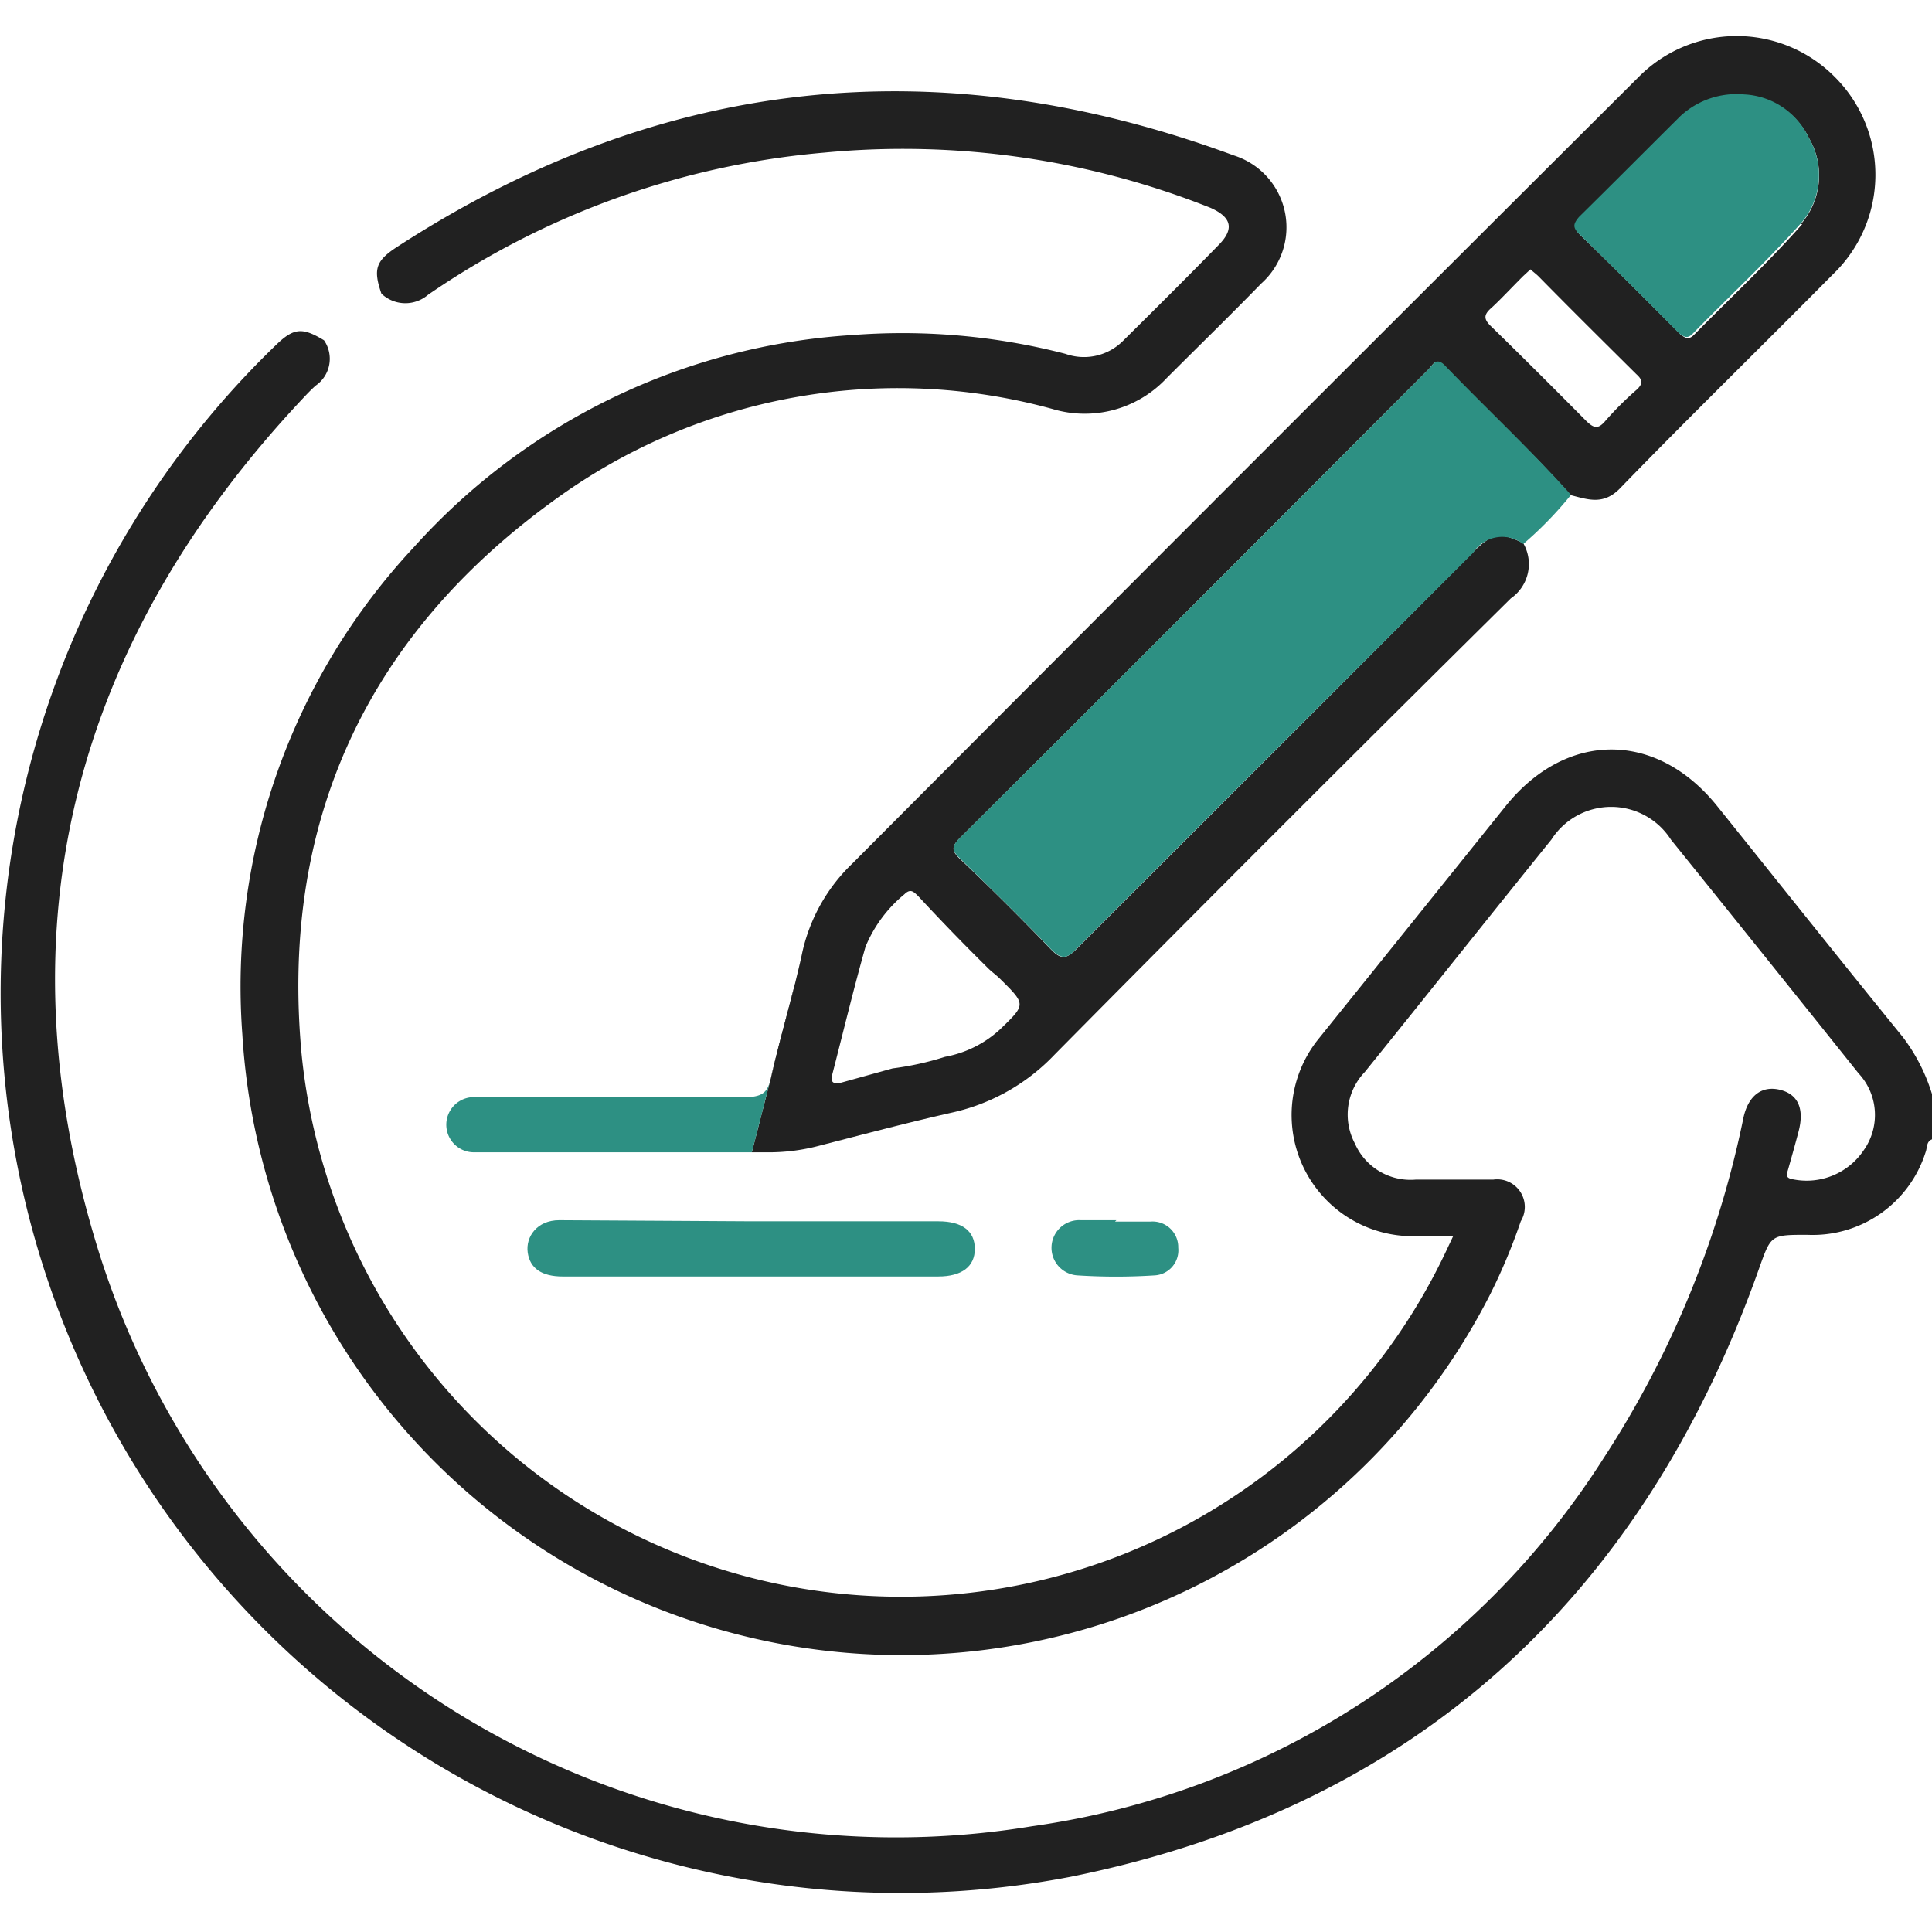
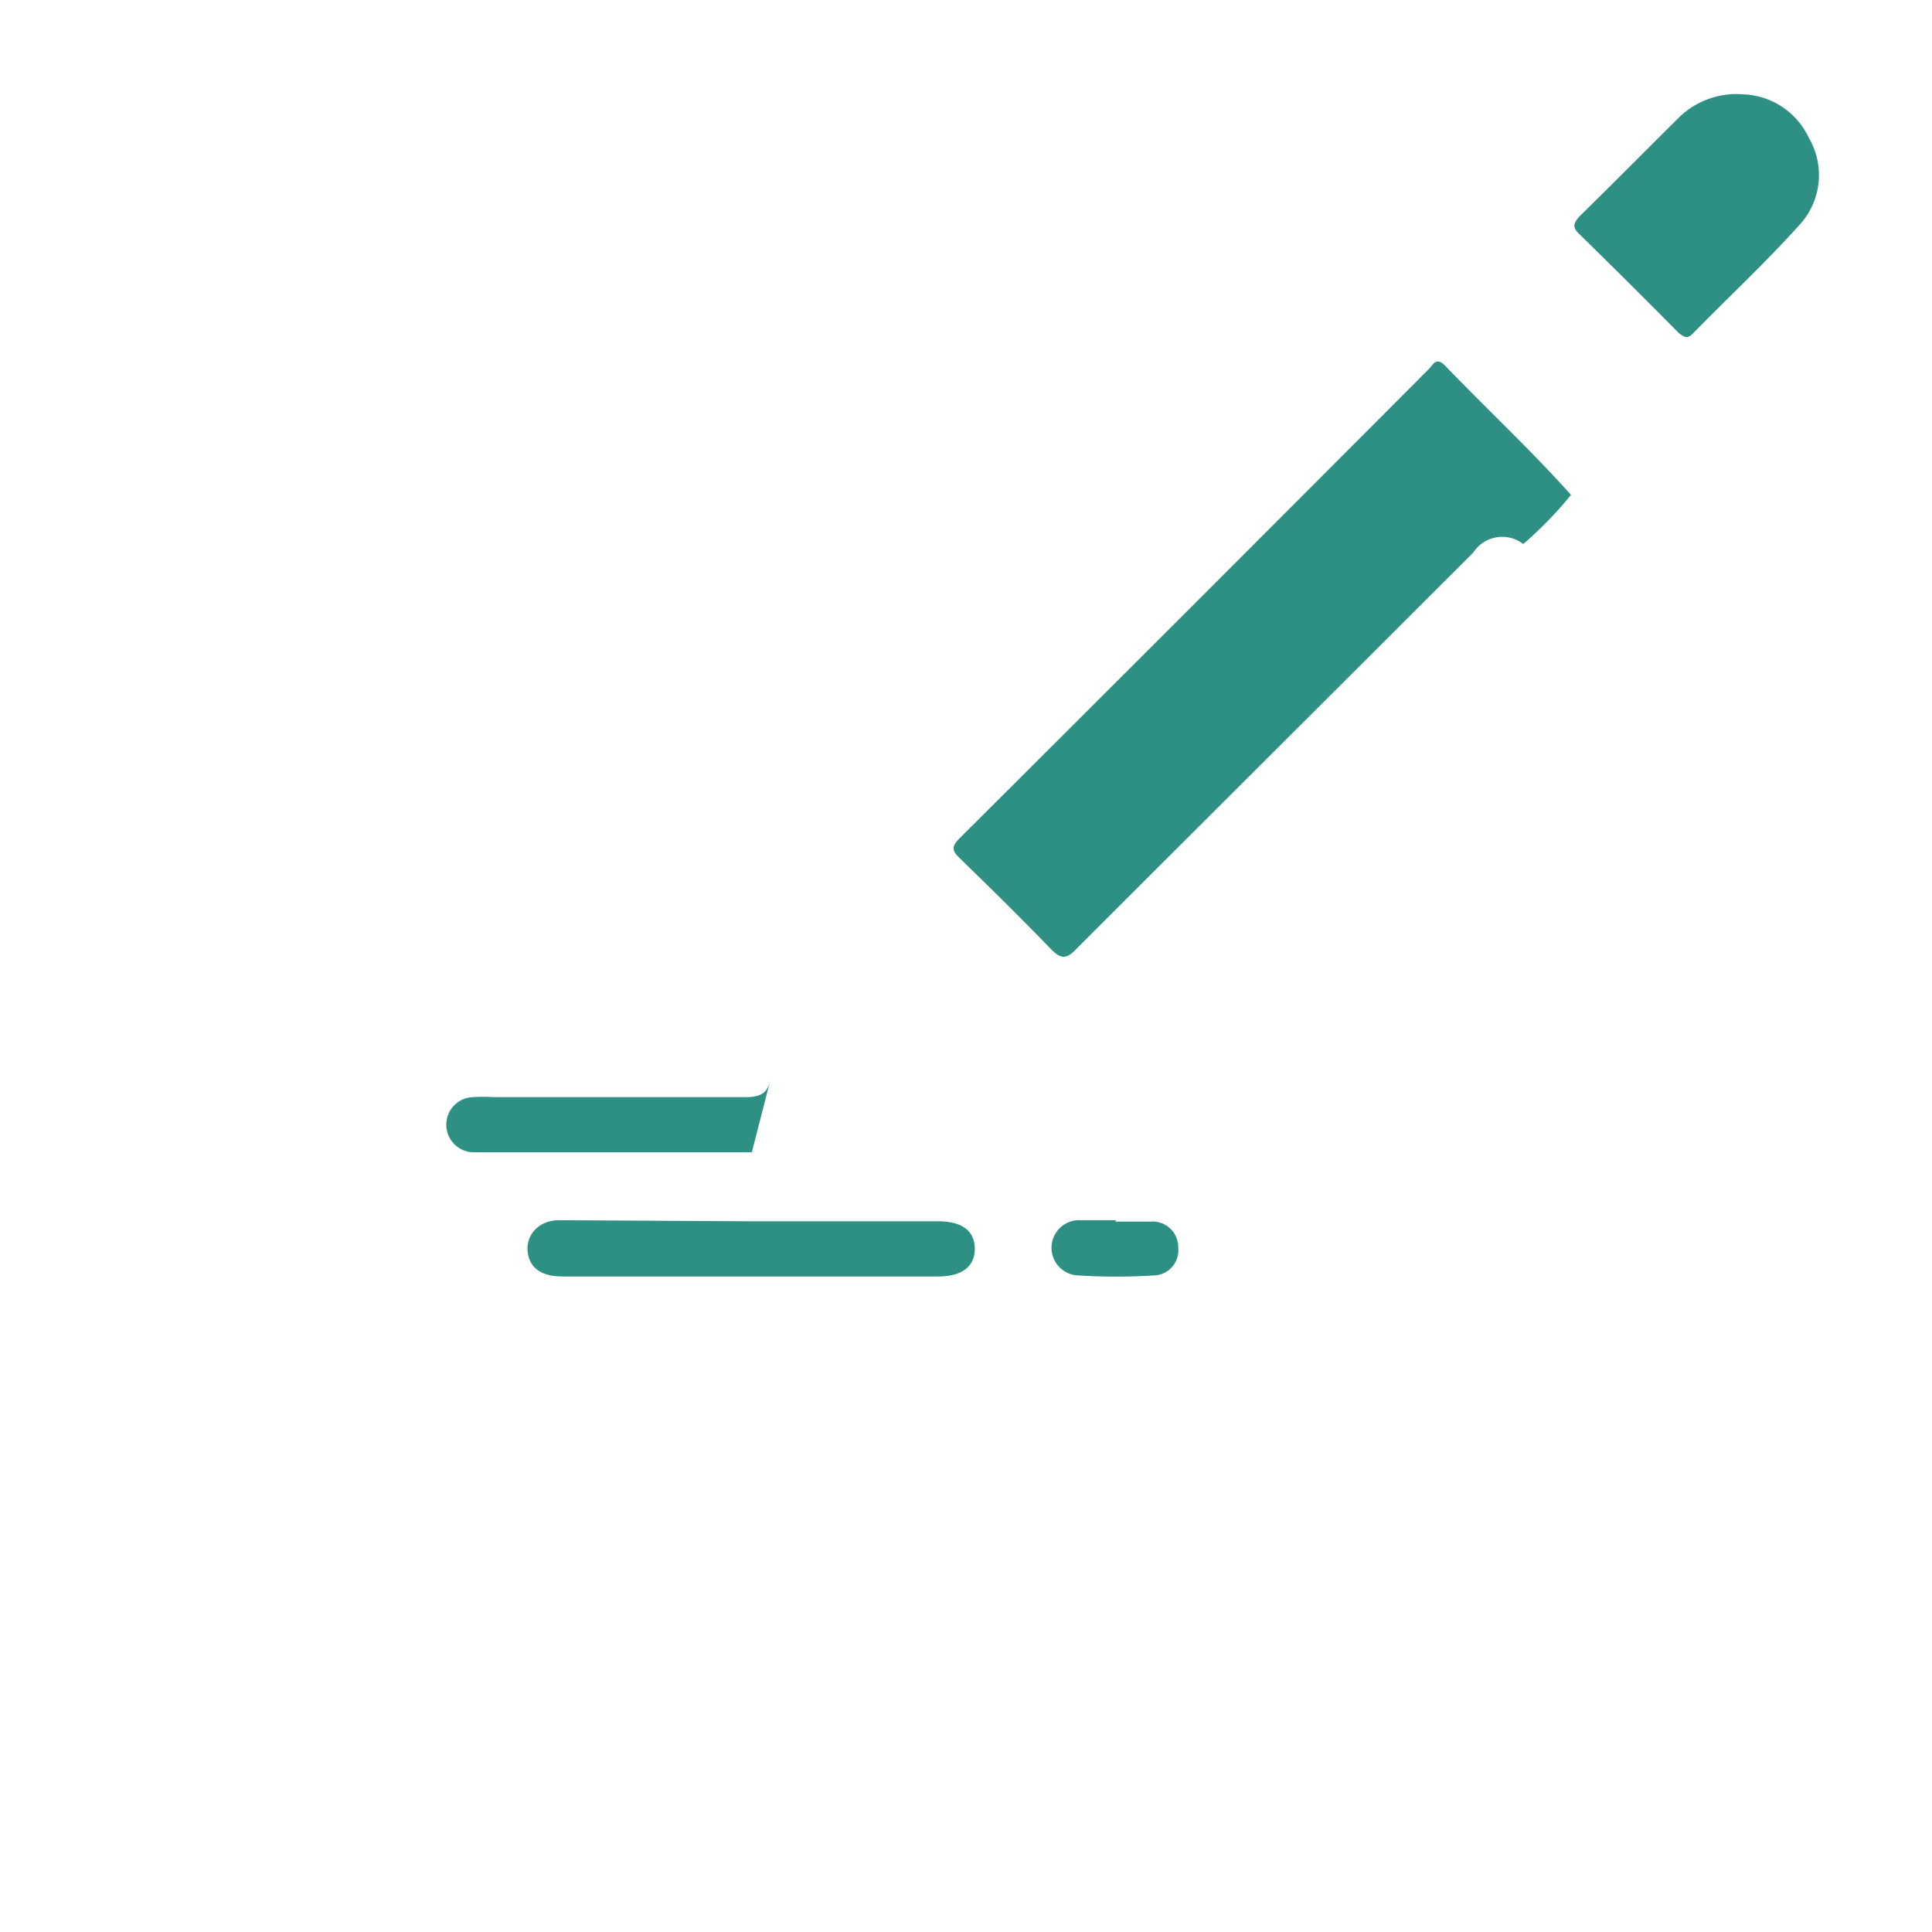
<svg xmlns="http://www.w3.org/2000/svg" id="Layer_1" data-name="Layer 1" width="70" height="70" viewBox="0 0 70 70">
  <defs>
    <style>.cls-1{fill:#212121;}.cls-2{fill:#2d9083;}</style>
  </defs>
-   <path class="cls-1" d="M13.82,10.64c-.3-.87-.21-1.18.53-1.67C23.91,2.75,34,1.68,44.7,5.63a2.73,2.73,0,0,1,1,4.64c-1.13,1.16-2.29,2.29-3.43,3.43a4.06,4.06,0,0,1-4.13,1.12,21.13,21.13,0,0,0-18.11,3.34c-6.78,4.92-9.89,11.7-9.1,20.06a21.83,21.83,0,0,0,41.47,7.1l.25-.53H51.2a4.39,4.39,0,0,1-3.41-7.17q3.38-4.2,6.76-8.41c2.2-2.74,5.47-2.74,7.67,0s4.46,5.58,6.72,8.36A6.6,6.6,0,0,1,70,39.64v1.64c-.21.08-.17.31-.23.46a4.29,4.29,0,0,1-4.29,3c-1.35,0-1.31,0-1.77,1.29C59.45,58,51.14,65.51,38.79,68A32.61,32.61,0,0,1,10,12.5c.64-.62.95-.65,1.74-.17a1.18,1.18,0,0,1-.3,1.64c-.17.15-.33.32-.48.48C2.71,23.24,0,33.5,3.47,45A30.27,30.27,0,0,0,37.38,66.17,29.39,29.39,0,0,0,58.09,52.85a35.62,35.62,0,0,0,5.08-12.36c.18-.81.68-1.17,1.34-1s.86.71.66,1.49c-.12.46-.25.92-.38,1.38-.05.18-.13.32.18.37a2.49,2.49,0,0,0,2.56-1.06,2.21,2.21,0,0,0-.19-2.78q-3.39-4.24-6.8-8.47a2.57,2.57,0,0,0-4.33,0c-2.26,2.8-4.5,5.62-6.76,8.42a2.23,2.23,0,0,0-.36,2.59,2.2,2.2,0,0,0,2.2,1.31c.94,0,1.87,0,2.81,0a1,1,0,0,1,1,1.51A21.15,21.15,0,0,1,54,46.88,23.93,23.93,0,0,1,8.78,37.47,23.32,23.32,0,0,1,15,19.82a23.3,23.3,0,0,1,15.88-7.68,23.59,23.59,0,0,1,7.72.68,2,2,0,0,0,2.09-.47c1.16-1.15,2.33-2.31,3.47-3.48.57-.58.46-1-.3-1.34a30.12,30.12,0,0,0-14-2,29.8,29.8,0,0,0-14.35,5.15A1.26,1.26,0,0,1,13.82,10.64Z" />
-   <path class="cls-1" d="M66.49,2.8a5,5,0,0,0-7.13,0Q45.11,17,30.89,31.28a6.38,6.38,0,0,0-1.82,3.22c-.08.39-.18.78-.27,1.16l-.24.92c-.22.83-.44,1.66-.63,2.48l-.69,2.69h.52a7.09,7.09,0,0,0,1.89-.23c1.63-.42,3.25-.85,4.89-1.22a7.3,7.3,0,0,0,3.67-2.09q8.22-8.31,16.53-16.53a1.51,1.51,0,0,0,.45-2c-.83-.41-1.14-.36-1.81.32C48.6,24.81,43.8,29.59,39,34.39c-.39.39-.58.36-.93,0-1.07-1.11-2.17-2.21-3.3-3.28-.3-.29-.29-.44,0-.74,5.68-5.65,11.35-11.34,17-17,.15-.16.26-.43.56-.12,1.52,1.57,3.12,3.06,4.58,4.69.63.16,1.18.37,1.78-.24,2.54-2.62,5.15-5.16,7.72-7.76A5,5,0,0,0,66.49,2.8ZM35.84,35.12c.13.12.27.22.4.35.94.93.93.92,0,1.82a4,4,0,0,1-2,1,10.6,10.6,0,0,1-1.9.42l-1.84.51c-.3.08-.43,0-.34-.31.4-1.55.77-3.09,1.2-4.61a4.88,4.88,0,0,1,1.41-1.9c.23-.23.35-.07.5.07Q34.5,33.8,35.84,35.12Zm23.46-21a11.55,11.55,0,0,0-1.16,1.16c-.25.28-.4.22-.64,0-1.16-1.17-2.31-2.32-3.48-3.46-.26-.25-.27-.41,0-.65s.77-.77,1.16-1.16l.27-.25c.1.09.21.17.3.26,1.17,1.19,2.35,2.36,3.53,3.53C59.49,13.74,59.56,13.88,59.3,14.12Zm6-6c-1.23,1.39-2.6,2.67-3.91,4-.21.22-.34.12-.5,0-1.2-1.21-2.41-2.42-3.64-3.61-.25-.25-.18-.39,0-.6,1.24-1.22,2.45-2.45,3.68-3.67a3,3,0,0,1,2.27-.77A2.72,2.72,0,0,1,65.54,5,2.68,2.68,0,0,1,65.25,8.12Z" />
  <path class="cls-2" d="M55.19,19.71a1.25,1.25,0,0,0-1.81.31C48.59,24.81,43.8,29.58,39,34.38c-.38.4-.57.36-.93,0-1.07-1.11-2.18-2.2-3.29-3.28-.31-.29-.3-.44,0-.74q8.52-8.49,17-17c.15-.16.26-.43.57-.12,1.51,1.57,3.11,3.06,4.57,4.69A13.68,13.68,0,0,1,55.19,19.71Z" />
  <path class="cls-2" d="M27.24,44.25H34c.87,0,1.32.36,1.32,1s-.47,1-1.33,1q-6.81,0-13.6,0c-.77,0-1.19-.3-1.27-.87s.34-1.17,1.14-1.17Z" />
  <path class="cls-2" d="M40.4,44.26c.43,0,.86,0,1.29,0a.93.93,0,0,1,1,.95.91.91,0,0,1-.86,1,21.65,21.65,0,0,1-2.79,0,1,1,0,0,1,.12-2c.43,0,.86,0,1.29,0Z" />
  <path class="cls-2" d="M63.19,3.42A2.73,2.73,0,0,1,65.54,5a2.66,2.66,0,0,1-.28,3.08c-1.24,1.39-2.61,2.66-3.92,4-.21.22-.33.12-.5,0-1.2-1.21-2.41-2.42-3.63-3.61-.26-.25-.18-.39,0-.61,1.23-1.21,2.45-2.44,3.68-3.66A3,3,0,0,1,63.19,3.42Z" />
  <path class="cls-2" d="M27.93,39.06l-.69,2.69H17.78c-.2,0-.41,0-.61,0a1,1,0,0,1,0-2,5.2,5.2,0,0,1,.68,0h9.3C27.64,39.71,27.82,39.56,27.93,39.06Z" />
-   <path class="cls-1" d="M28.81,35.66l-.88,3.4c.19-.82.41-1.65.63-2.48l.24-.92Z" />
</svg>